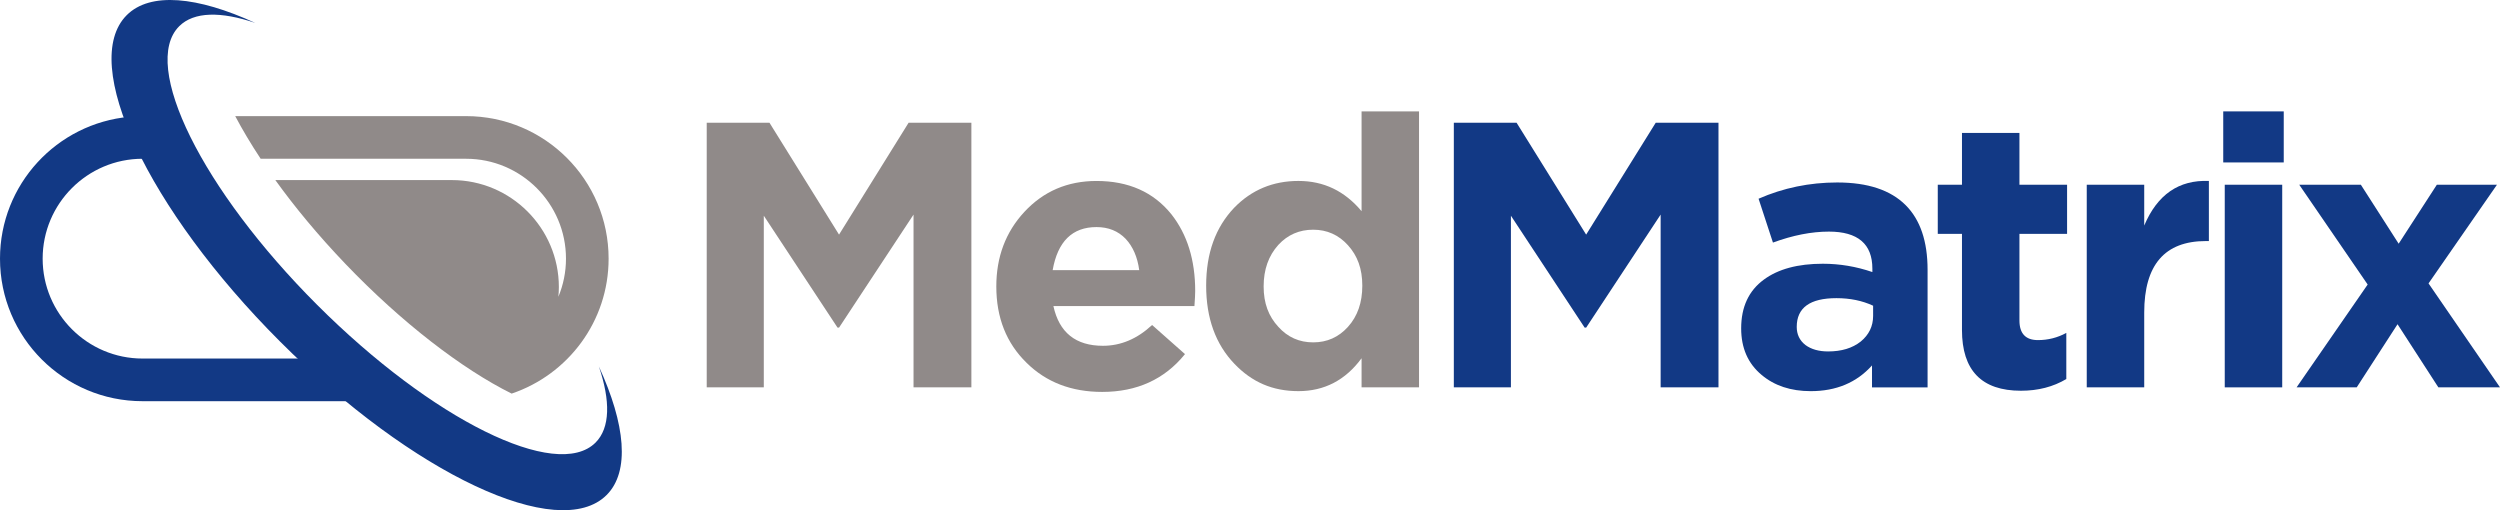
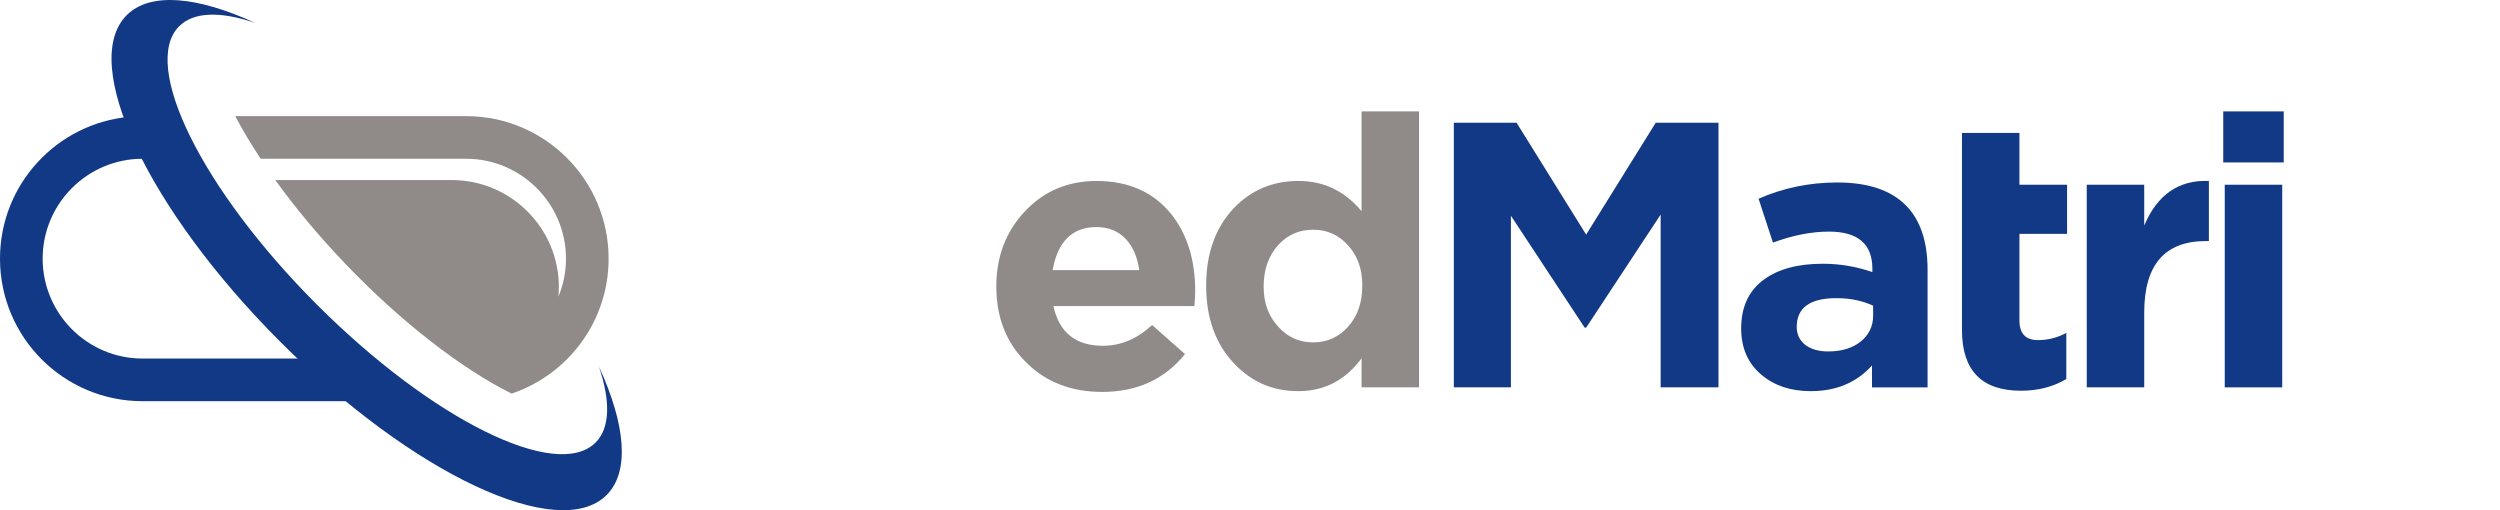
<svg xmlns="http://www.w3.org/2000/svg" width="196" height="40" viewBox="0 0 196 40" fill="none">
  <path d="M46.953 28.736C47.864 31.42 47.846 33.544 46.691 34.699C43.646 37.743 33.869 32.905 24.855 23.892C15.84 14.878 11.001 5.104 14.047 2.059C15.202 0.904 17.326 0.885 20.009 1.797C15.483 -0.283 11.777 -0.652 9.935 1.189C6.188 4.936 11.573 16.394 21.963 26.783C32.353 37.171 43.812 42.556 47.56 38.808C49.402 36.967 49.033 33.26 46.953 28.735V28.736Z" fill="#123985" />
  <path d="M20.435 12.447H36.54C40.859 12.447 44.373 15.96 44.373 20.279C44.373 21.337 44.16 22.345 43.777 23.266C43.8 23.016 43.815 22.764 43.815 22.507C43.815 17.881 40.051 14.118 35.425 14.118H21.586C23.093 16.213 24.925 18.435 27.093 20.7C31.476 25.278 36.246 28.942 40.114 30.858C44.531 29.366 47.715 25.198 47.715 20.278C47.715 14.107 42.712 9.104 36.54 9.104H18.441C18.998 10.155 19.662 11.275 20.435 12.446V12.447Z" fill="#908A89" />
  <path d="M23.858 28.11H11.176C6.857 28.11 3.344 24.598 3.344 20.279C3.344 15.96 6.858 12.447 11.176 12.447H11.737C11.133 11.33 10.599 10.228 10.151 9.156C4.459 9.675 0 14.454 0 20.279C0 26.451 5.004 31.453 11.176 31.453H27.727C26.435 30.378 25.139 29.216 23.858 27.98V28.11Z" fill="#123985" />
-   <path d="M55.405 9.622H60.326L65.78 18.394L71.235 9.622H76.156V30.368H71.621V16.824L65.781 25.686H65.663L59.882 16.912V30.368H55.407V9.622H55.405Z" fill="#908A89" />
  <path d="M80.483 28.443C78.902 26.901 78.111 24.906 78.111 22.456C78.111 20.144 78.842 18.199 80.305 16.618C81.806 14.998 83.694 14.188 85.966 14.188C88.476 14.188 90.432 15.057 91.835 16.796C93.08 18.377 93.703 20.382 93.703 22.812C93.703 23.049 93.683 23.445 93.644 23.998H82.587C83.041 26.072 84.336 27.11 86.47 27.11C87.874 27.11 89.158 26.566 90.324 25.48L92.903 27.762C91.303 29.738 89.138 30.726 86.412 30.726C84 30.726 82.024 29.965 80.483 28.444V28.443ZM89.316 21.181C89.178 20.154 88.822 19.334 88.249 18.721C87.656 18.108 86.895 17.803 85.966 17.803C84.07 17.803 82.923 18.929 82.528 21.181H89.316Z" fill="#908A89" />
  <path d="M96.786 28.531C95.304 26.99 94.563 24.945 94.563 22.396C94.563 19.846 95.294 17.831 96.757 16.29C98.12 14.888 99.8 14.186 101.796 14.186C103.792 14.186 105.422 14.976 106.747 16.557V8.733H111.252V30.369H106.747V28.087C105.482 29.806 103.831 30.665 101.796 30.665C99.761 30.665 98.15 29.953 96.786 28.531ZM105.679 25.627C106.43 24.797 106.805 23.72 106.805 22.396C106.805 21.073 106.43 20.055 105.679 19.225C104.947 18.415 104.038 18.009 102.952 18.009C101.866 18.009 100.956 18.405 100.225 19.195C99.455 20.045 99.069 21.132 99.069 22.455C99.069 23.779 99.455 24.797 100.225 25.627C100.956 26.438 101.865 26.842 102.952 26.842C104.039 26.842 104.948 26.438 105.679 25.627Z" fill="#908A89" />
  <path d="M113.979 9.622H118.9L124.354 18.394L129.809 9.622H134.729V30.368H130.194V16.824L124.355 25.686H124.237L118.456 16.912V30.368H113.98V9.622H113.979Z" fill="#123985" />
  <path d="M138.108 29.391C137.041 28.501 136.508 27.287 136.508 25.745C136.508 24.066 137.1 22.792 138.286 21.922C139.412 21.092 140.953 20.677 142.911 20.677C144.235 20.677 145.529 20.895 146.794 21.329V21.063C146.794 19.127 145.658 18.158 143.386 18.158C142.022 18.158 140.559 18.445 138.999 19.018L137.872 15.58C139.81 14.731 141.864 14.306 144.038 14.306C146.429 14.306 148.218 14.898 149.403 16.084C150.549 17.23 151.122 18.919 151.122 21.152V30.37H146.765V28.65C145.559 29.995 143.958 30.666 141.962 30.666C140.401 30.666 139.116 30.241 138.109 29.392L138.108 29.391ZM145.874 26.783C146.526 26.249 146.852 25.578 146.852 24.767V23.967C146.002 23.572 145.044 23.375 143.976 23.375C141.902 23.375 140.864 24.126 140.864 25.627C140.864 26.219 141.091 26.694 141.546 27.049C142 27.385 142.593 27.553 143.324 27.553C144.372 27.553 145.222 27.296 145.873 26.783H145.874Z" fill="#123985" />
-   <path d="M153.819 25.863V18.335H151.921V14.482H153.819V10.422H158.324V14.482H162.059V18.335H158.324V25.122C158.324 26.15 158.808 26.664 159.776 26.664C160.566 26.664 161.308 26.476 161.999 26.1V29.716C160.971 30.328 159.786 30.634 158.442 30.634C155.36 30.634 153.818 29.044 153.818 25.863L153.819 25.863Z" fill="#123985" />
+   <path d="M153.819 25.863V18.335H151.921H153.819V10.422H158.324V14.482H162.059V18.335H158.324V25.122C158.324 26.15 158.808 26.664 159.776 26.664C160.566 26.664 161.308 26.476 161.999 26.1V29.716C160.971 30.328 159.786 30.634 158.442 30.634C155.36 30.634 153.818 29.044 153.818 25.863L153.819 25.863Z" fill="#123985" />
  <path d="M163.601 14.483H168.107V17.684C169.134 15.254 170.824 14.089 173.176 14.187V18.899H172.939C169.717 18.899 168.107 20.766 168.107 24.501V30.369H163.601V14.483Z" fill="#123985" />
  <path d="M174.302 8.733H179.045V12.735H174.302V8.733ZM174.42 14.483H178.926V30.369H174.42V14.483Z" fill="#123985" />
-   <path d="M185.625 22.307L180.26 14.483H185.091L188.055 19.107L191.049 14.483H195.762L190.397 22.219L196 30.369H191.168L187.967 25.419L184.766 30.369H180.052L185.625 22.307Z" fill="#123985" />
</svg>